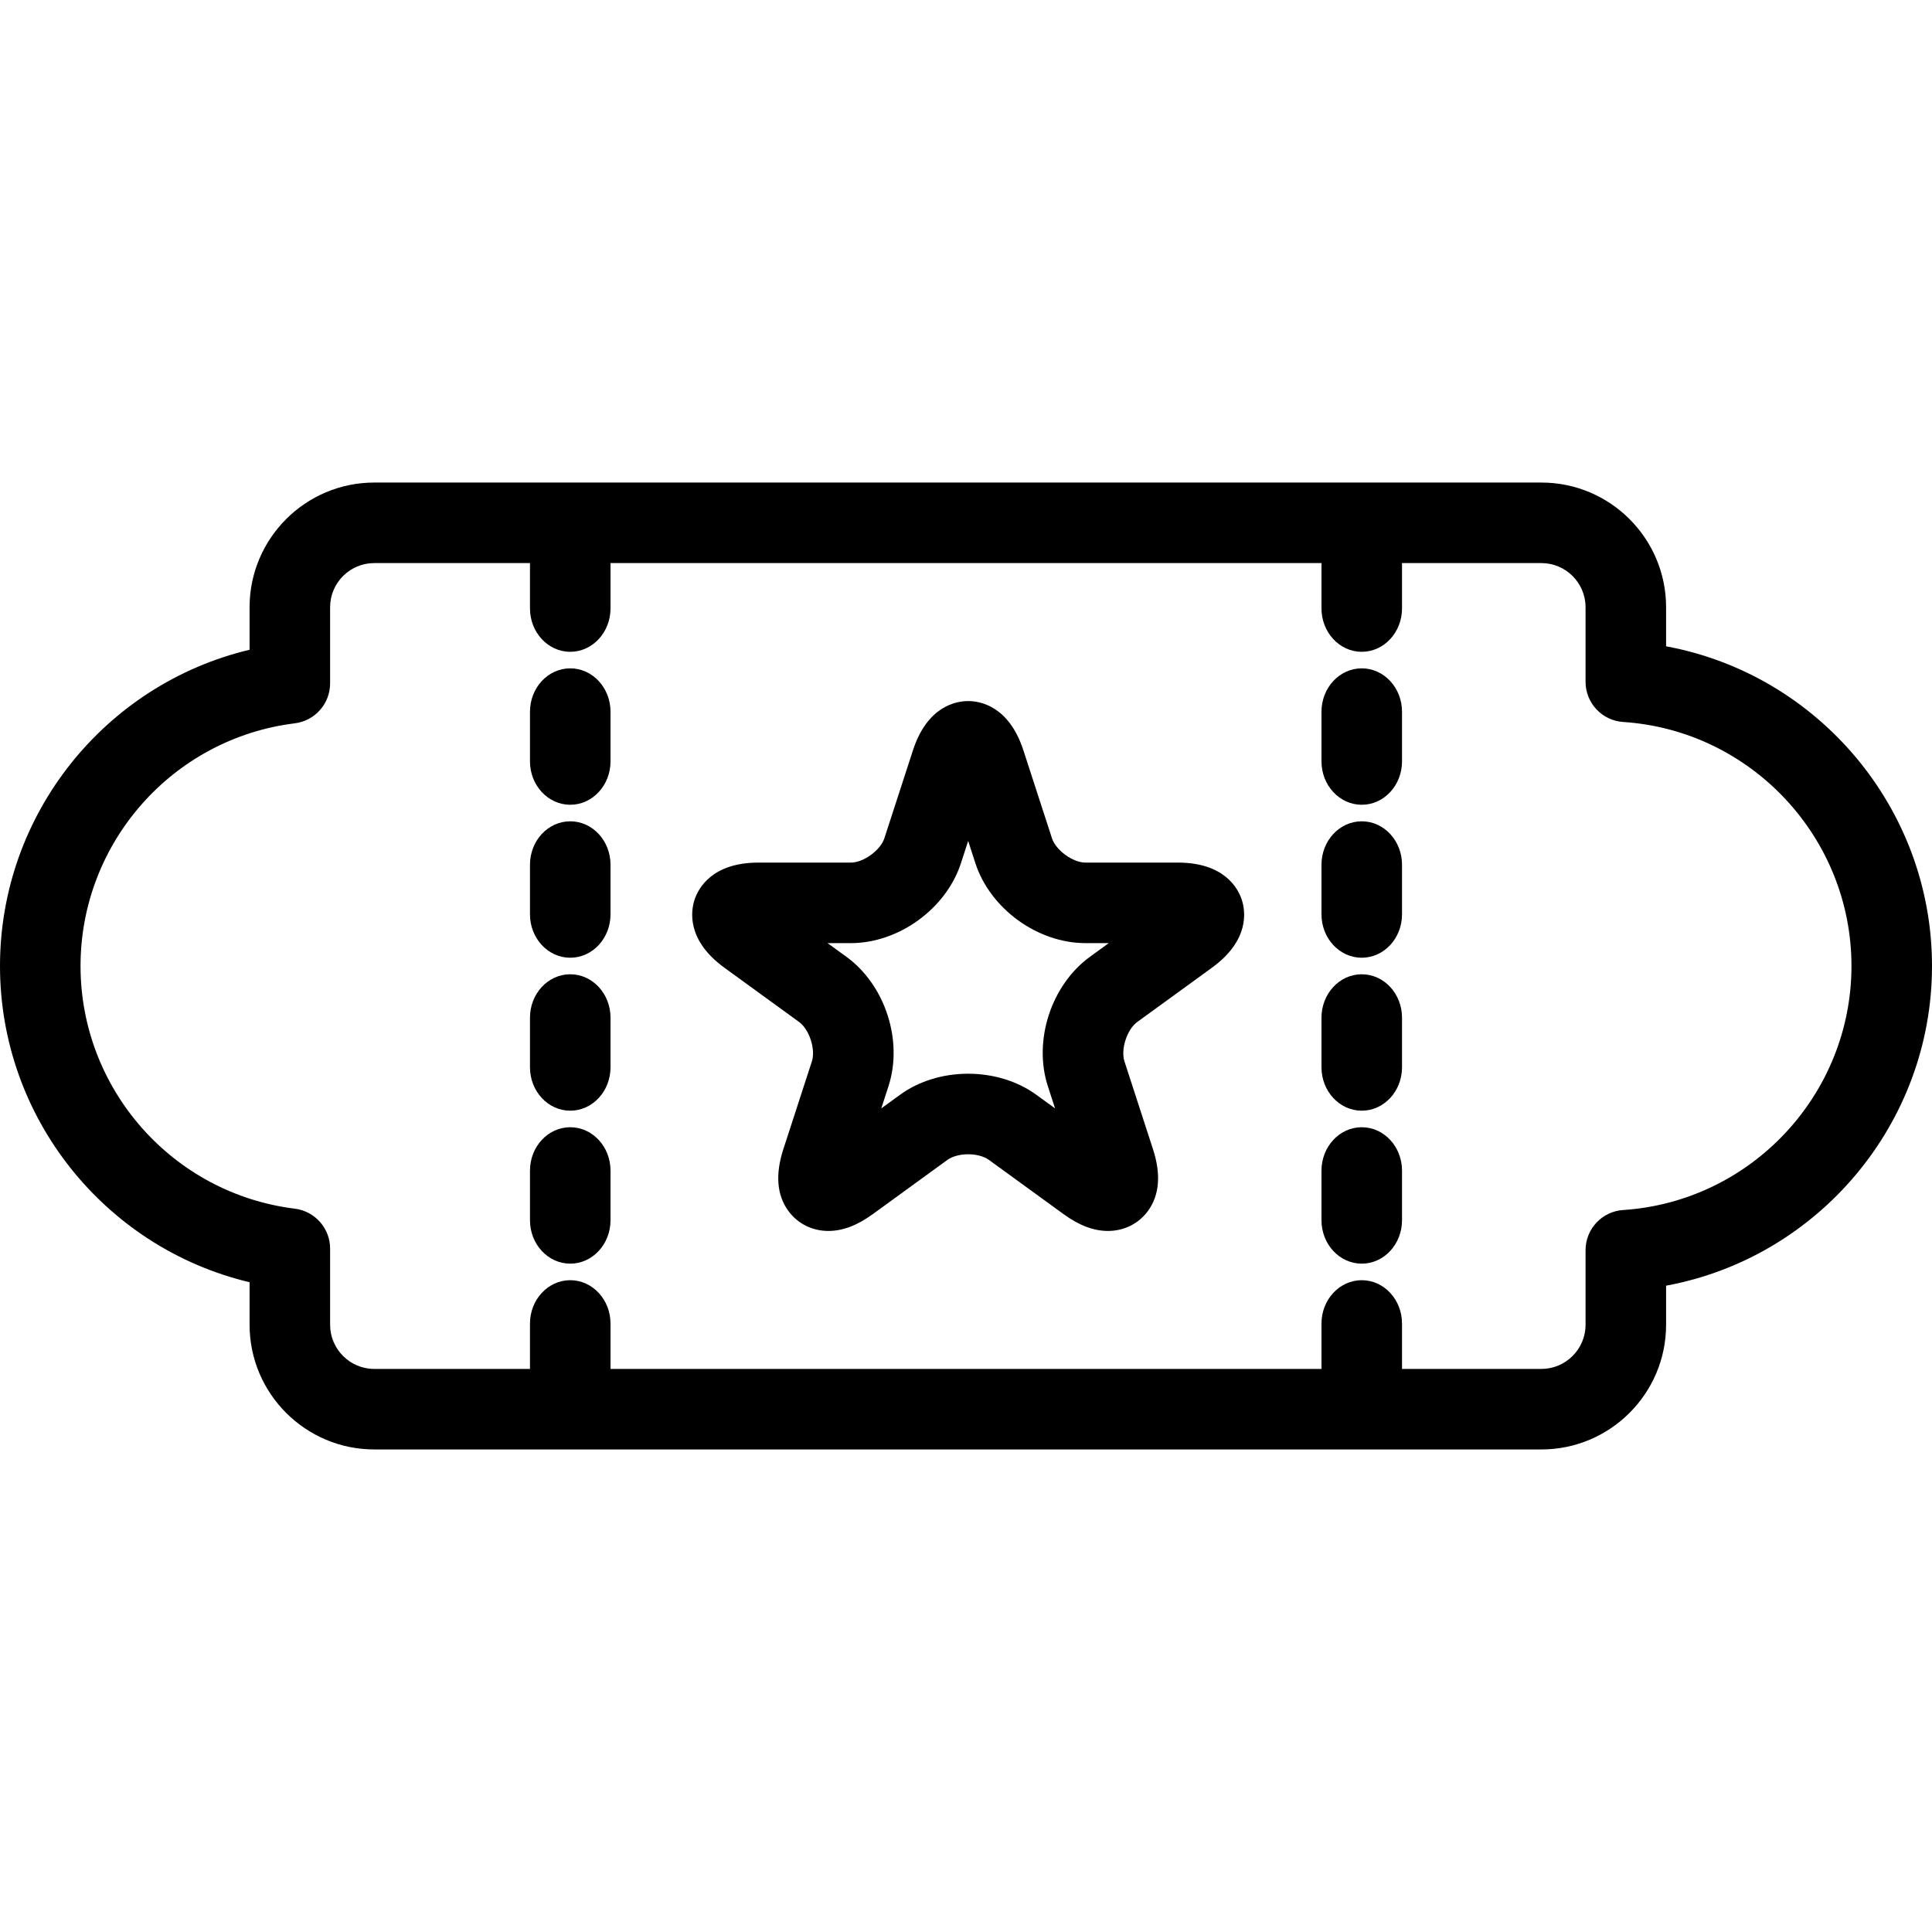
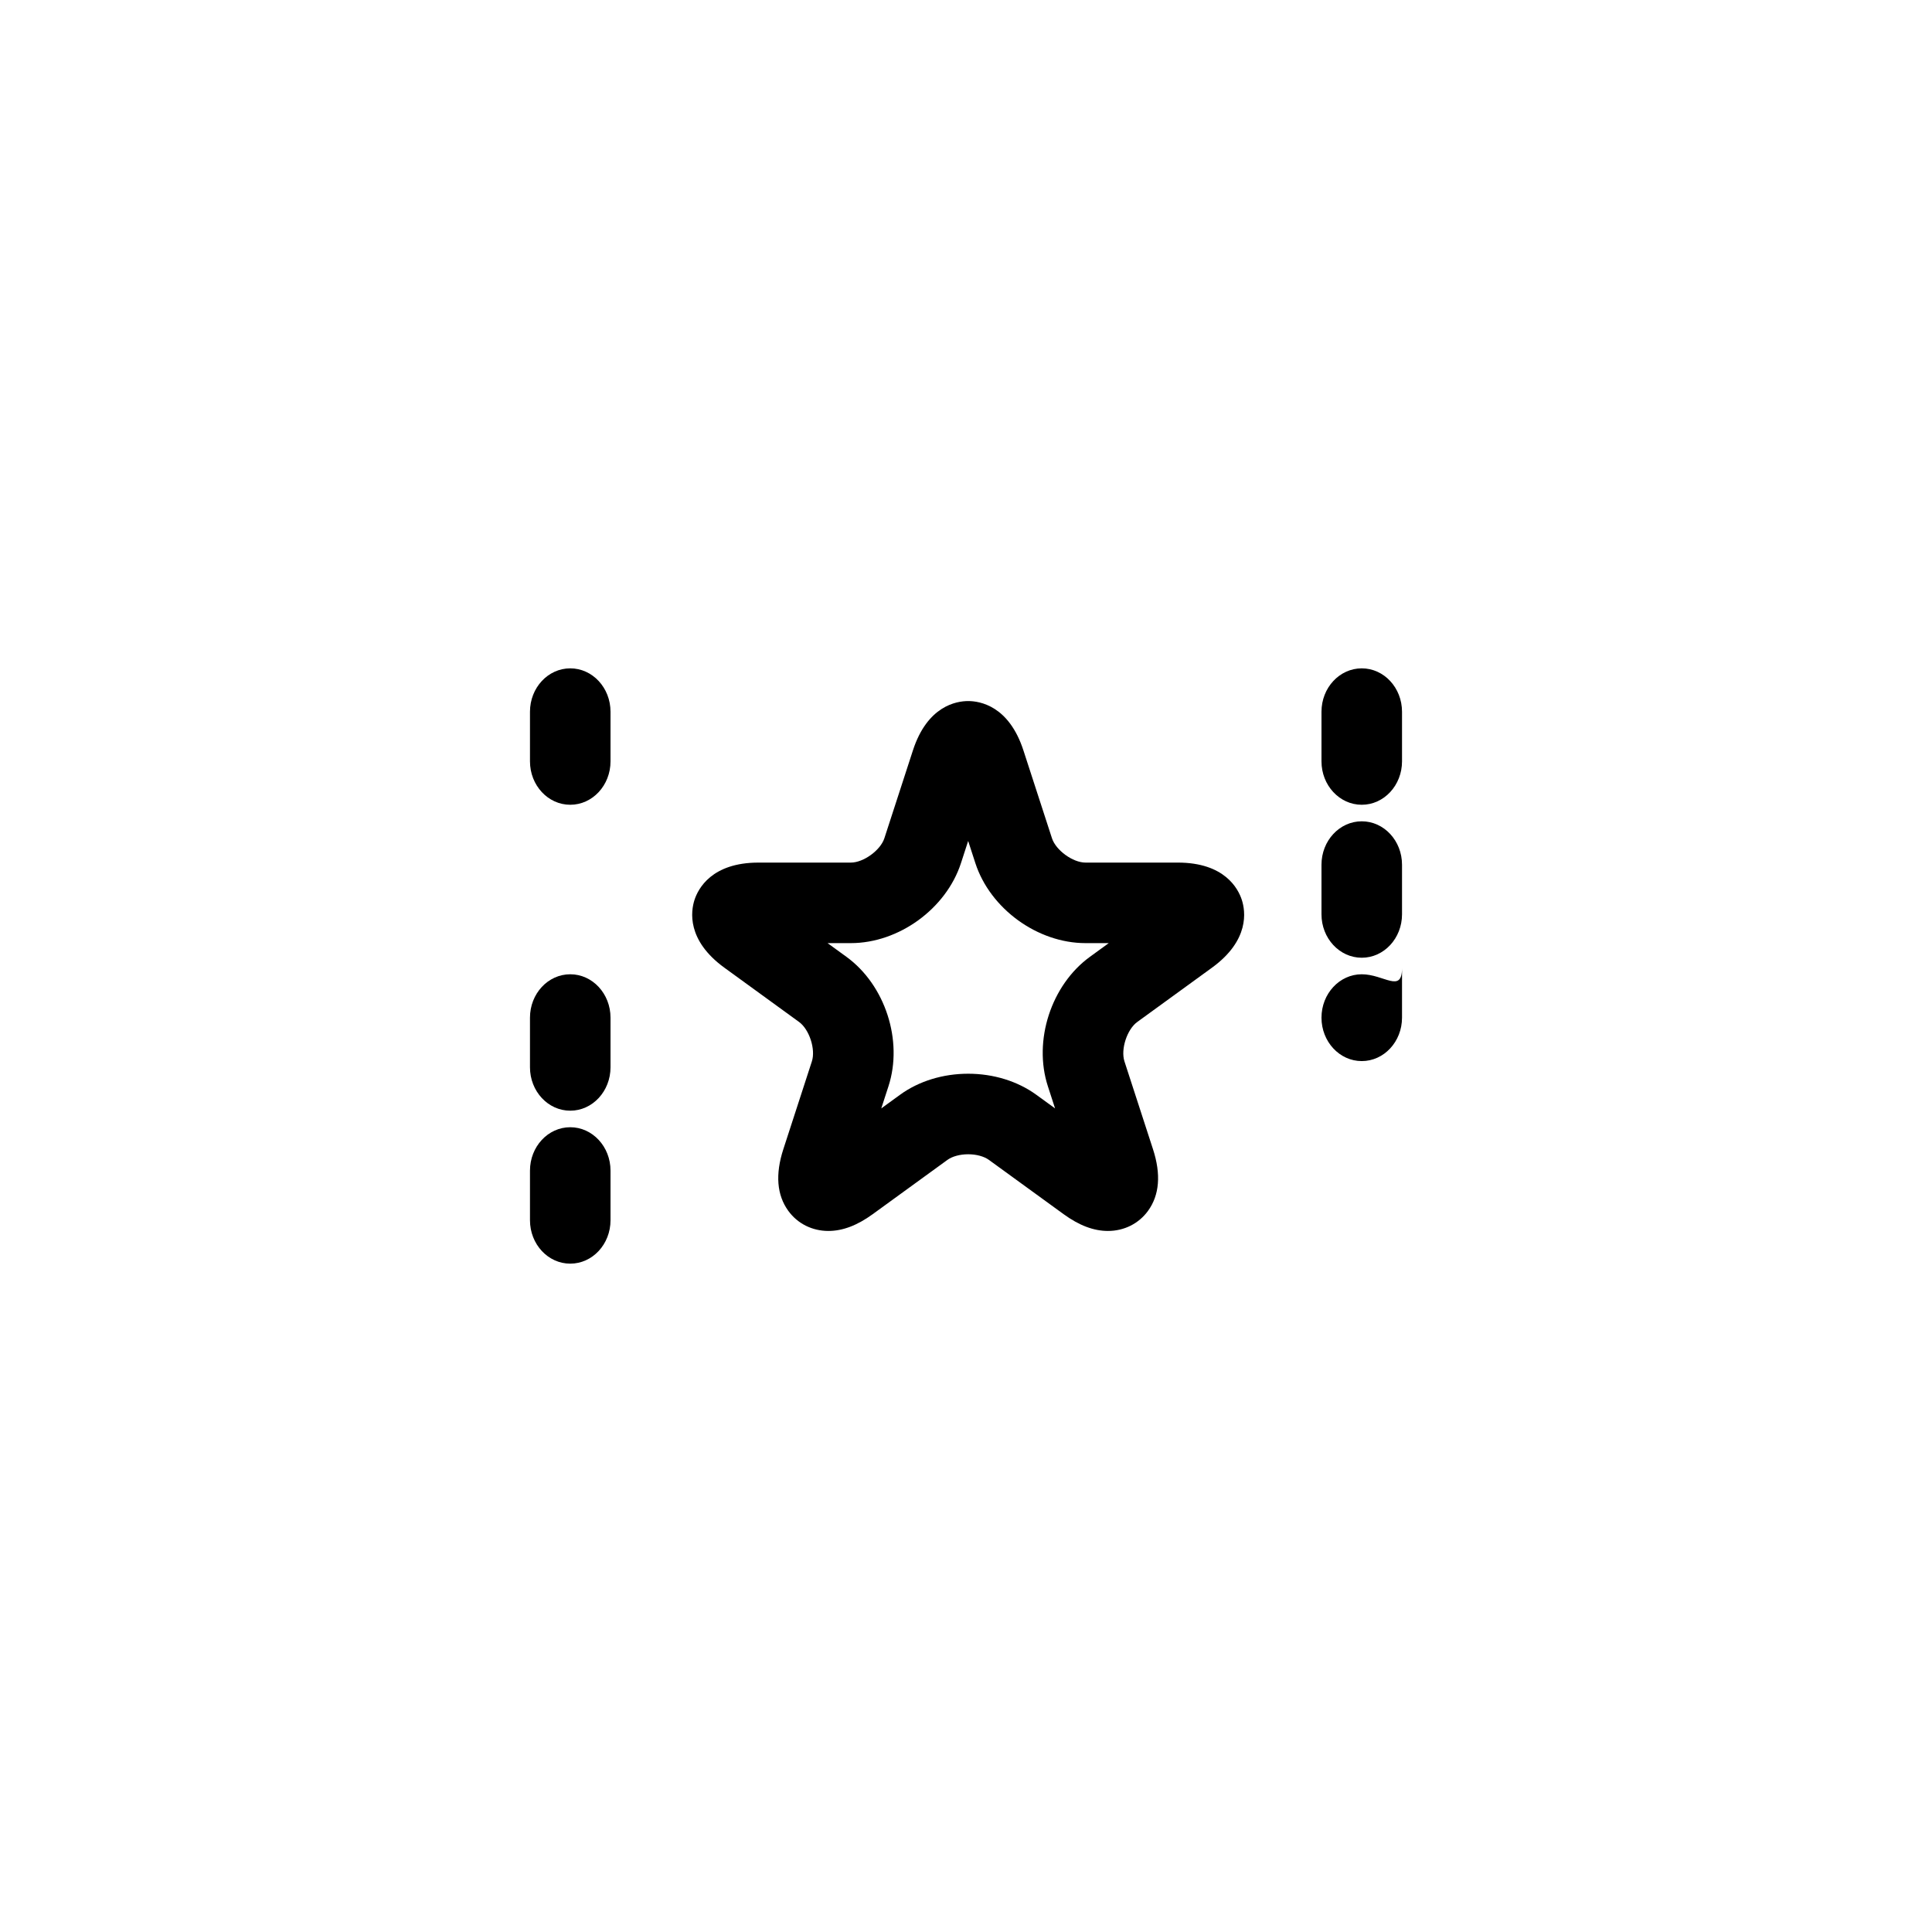
<svg xmlns="http://www.w3.org/2000/svg" version="1.1" id="Capa_1" x="0px" y="0px" viewBox="0 0 503.781 503.781" style="enable-background:new 0 0 503.781 503.781;" xml:space="preserve">
  <g>
-     <path d="M434.444,168.53v-10.189c0-17.928-14.585-32.513-32.513-32.513H97.591c-17.928,0-32.513,14.585-32.513,32.513v11.087   C27.392,178.392,0,212.333,0,251.89c0,39.559,27.392,73.498,65.078,82.462v11.088c0,17.928,14.585,32.513,32.513,32.513h304.341   c17.928,0,32.513-14.585,32.513-32.513v-10.189c39.591-7.311,69.336-42.189,69.336-83.36   C503.781,210.719,474.035,175.842,434.444,168.53z M423.254,315.519c-5.519,0.363-9.81,4.946-9.81,10.478v19.443   c0,6.348-5.165,11.513-11.513,11.513h-36.346v-11.816c0-6.251-4.701-11.319-10.5-11.319s-10.5,5.068-10.5,11.319v11.816h-185.39   v-11.816c0-6.251-4.701-11.319-10.5-11.319c-5.799,0-10.5,5.068-10.5,11.319v11.816H97.591c-6.348,0-11.513-5.165-11.513-11.513   v-19.85c0-5.3-3.95-9.77-9.211-10.421C45.018,311.228,21,284.024,21,251.89s24.018-59.338,55.868-63.28   c5.26-0.651,9.21-5.121,9.21-10.421v-19.849c0-6.348,5.164-11.513,11.513-11.513h40.605v11.817c0,6.251,4.701,11.318,10.5,11.318   c5.799,0,10.5-5.067,10.5-11.318v-11.817h185.39v11.817c0,6.251,4.701,11.318,10.5,11.318s10.5-5.067,10.5-11.318v-11.817h36.346   c6.348,0,11.513,5.165,11.513,11.513v19.443c0,5.531,4.29,10.113,9.81,10.477c33.38,2.199,59.527,30.148,59.527,63.629   C482.781,285.372,456.634,313.321,423.254,315.519z" />
    <path d="M148.696,174.276c-5.799,0-10.5,5.067-10.5,11.318v12.936c0,6.251,4.701,11.318,10.5,11.318   c5.799,0,10.5-5.067,10.5-11.318v-12.936C159.196,179.343,154.495,174.276,148.696,174.276z" />
-     <path d="M148.696,214.161c-5.799,0-10.5,5.068-10.5,11.319v12.936c0,6.251,4.701,11.319,10.5,11.319   c5.799,0,10.5-5.068,10.5-11.319V225.48C159.196,219.229,154.495,214.161,148.696,214.161z" />
    <path d="M148.696,254.047c-5.799,0-10.5,5.067-10.5,11.319v12.935c0,6.251,4.701,11.318,10.5,11.318   c5.799,0,10.5-5.067,10.5-11.318v-12.935C159.196,259.114,154.495,254.047,148.696,254.047z" />
    <path d="M148.696,293.932c-5.799,0-10.5,5.067-10.5,11.318v12.935c0,6.251,4.701,11.319,10.5,11.319   c5.799,0,10.5-5.068,10.5-11.319v-12.935C159.196,299,154.495,293.932,148.696,293.932z" />
    <path d="M355.085,174.276c-5.799,0-10.5,5.067-10.5,11.318v12.936c0,6.251,4.701,11.318,10.5,11.318s10.5-5.067,10.5-11.318   v-12.936C365.585,179.343,360.884,174.276,355.085,174.276z" />
-     <path d="M355.085,254.047c-5.799,0-10.5,5.067-10.5,11.319v12.935c0,6.251,4.701,11.318,10.5,11.318s10.5-5.067,10.5-11.318   v-12.935C365.585,259.114,360.884,254.047,355.085,254.047z" />
+     <path d="M355.085,254.047c-5.799,0-10.5,5.067-10.5,11.319c0,6.251,4.701,11.318,10.5,11.318s10.5-5.067,10.5-11.318   v-12.935C365.585,259.114,360.884,254.047,355.085,254.047z" />
    <path d="M355.085,214.161c-5.799,0-10.5,5.068-10.5,11.319v12.936c0,6.251,4.701,11.319,10.5,11.319s10.5-5.068,10.5-11.319V225.48   C365.585,219.229,360.884,214.161,355.085,214.161z" />
-     <path d="M355.085,293.932c-5.799,0-10.5,5.067-10.5,11.318v12.935c0,6.251,4.701,11.319,10.5,11.319s10.5-5.068,10.5-11.319   v-12.935C365.585,299,360.884,293.932,355.085,293.932z" />
    <path d="M307.125,224.925h-24.077c-3.309,0-7.722-3.205-8.744-6.351l-7.441-22.901c-3.774-11.614-11.333-12.868-14.407-12.868   c-3.075,0-10.634,1.254-14.408,12.868l-7.441,22.9c-1.022,3.146-5.435,6.352-8.744,6.352h-24.076   c-12.212,0-15.741,6.802-16.691,9.727c-0.95,2.924-2.093,10.501,7.786,17.679l19.479,14.152c2.676,1.944,4.362,7.132,3.34,10.277   l-7.441,22.9c-2.13,6.555-1.694,11.964,1.294,16.078c2.419,3.33,6.228,5.24,10.45,5.239c3.726,0,7.51-1.432,11.568-4.38   l19.478-14.152c1.262-0.917,3.282-1.464,5.404-1.464c2.122,0,4.142,0.547,5.403,1.463l19.481,14.154   c4.057,2.947,7.839,4.379,11.565,4.379c0.001,0,0.002,0,0.002,0c4.222,0,8.031-1.911,10.449-5.24   c2.988-4.114,3.423-9.523,1.294-16.077l-7.44-22.898c-1.022-3.147,0.663-8.334,3.34-10.279l19.478-14.151   c9.88-7.178,8.737-14.755,7.787-17.679C322.866,231.726,319.337,224.925,307.125,224.925z M284.208,249.492   c-10.118,7.351-14.833,21.863-10.969,33.758l1.876,5.772l-4.911-3.568c-4.859-3.529-11.161-5.474-17.747-5.474   c-6.586,0-12.888,1.944-17.748,5.475l-4.91,3.567l1.876-5.773c3.864-11.894-0.852-26.406-10.969-33.757l-4.911-3.567h6.069   c12.506,0,24.852-8.969,28.716-20.861l1.876-5.775l1.876,5.775c3.864,11.893,16.209,20.861,28.716,20.861h6.069L284.208,249.492z" />
  </g>
  <g>
</g>
  <g>
</g>
  <g>
</g>
  <g>
</g>
  <g>
</g>
  <g>
</g>
  <g>
</g>
  <g>
</g>
  <g>
</g>
  <g>
</g>
  <g>
</g>
  <g>
</g>
  <g>
</g>
  <g>
</g>
  <g>
</g>
</svg>